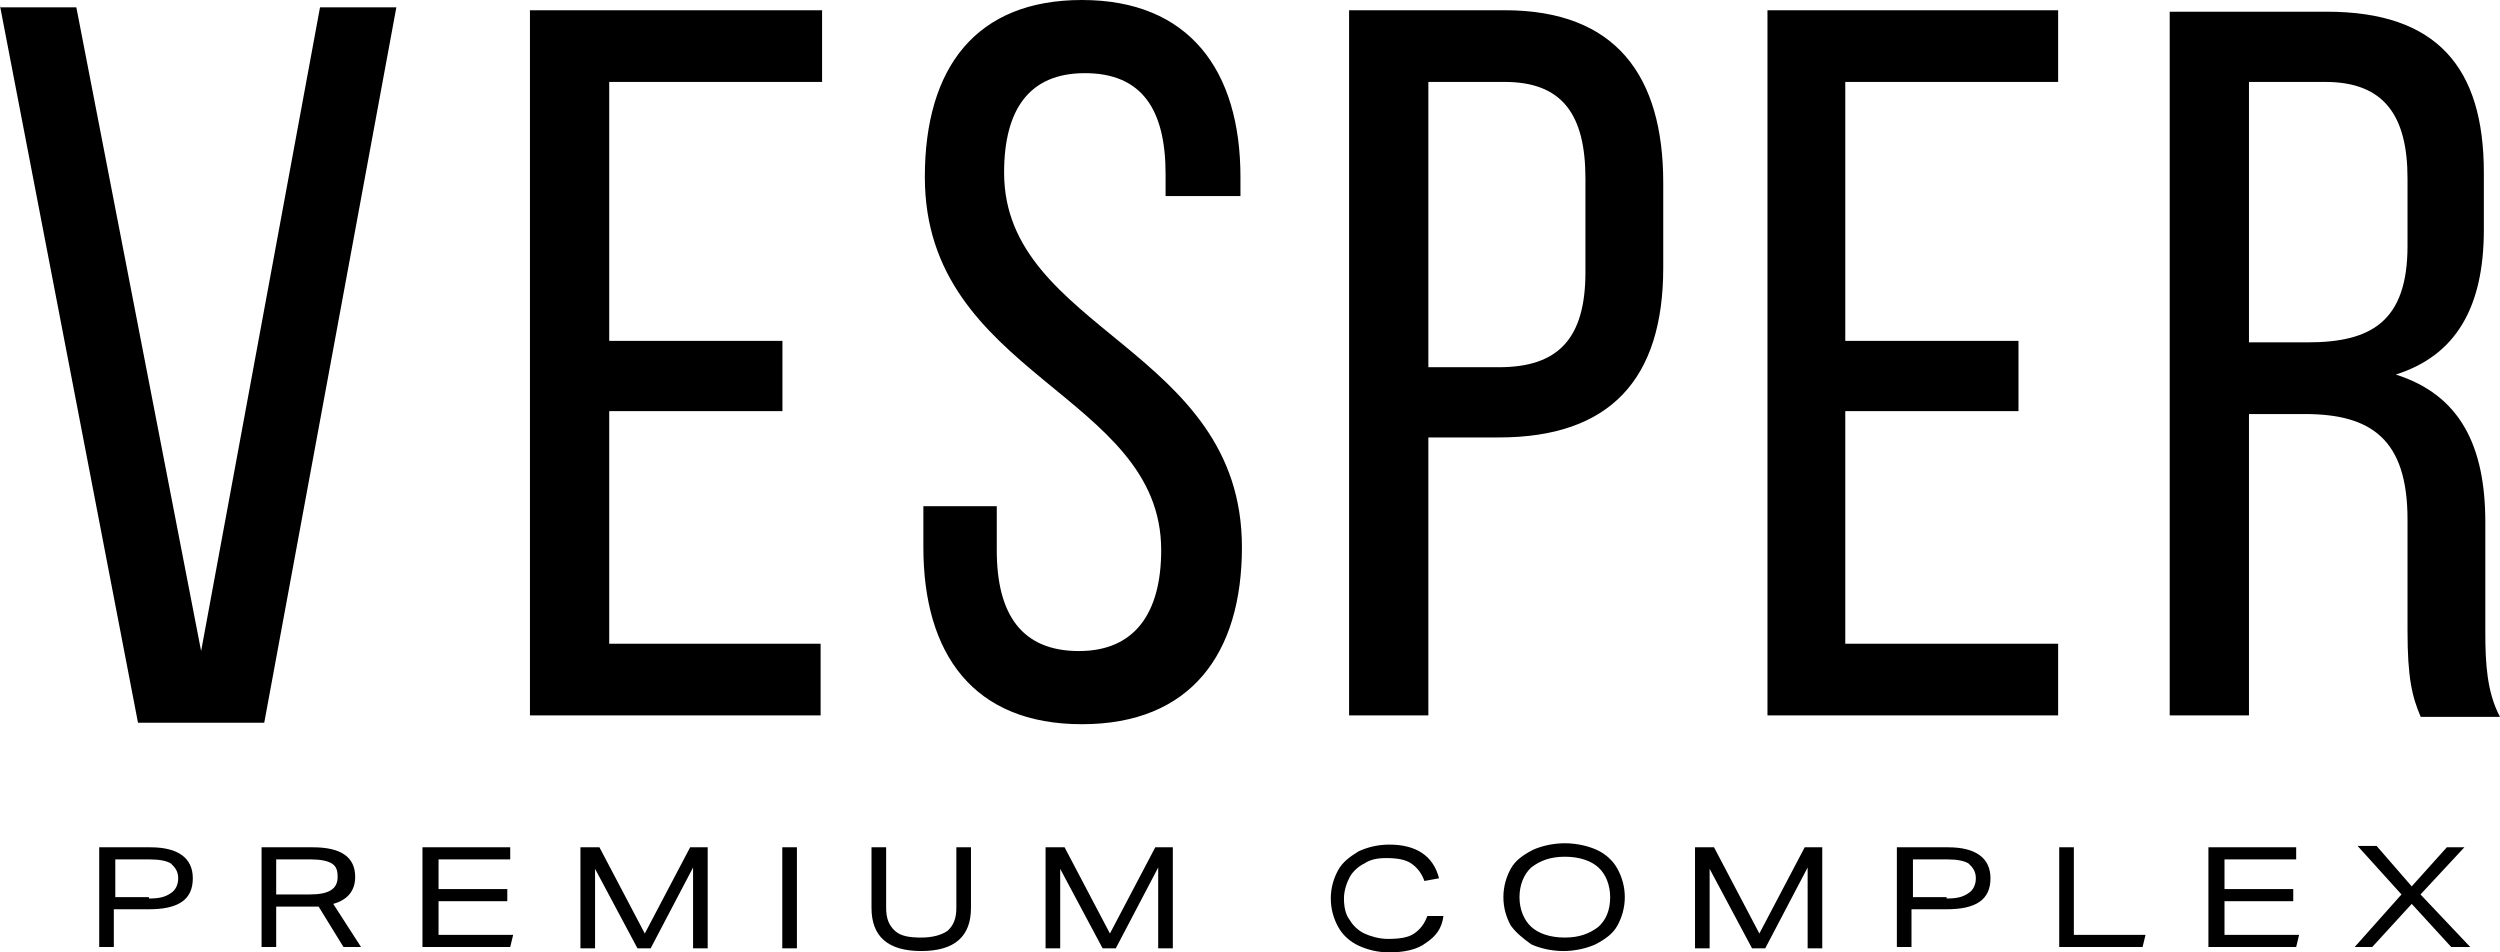
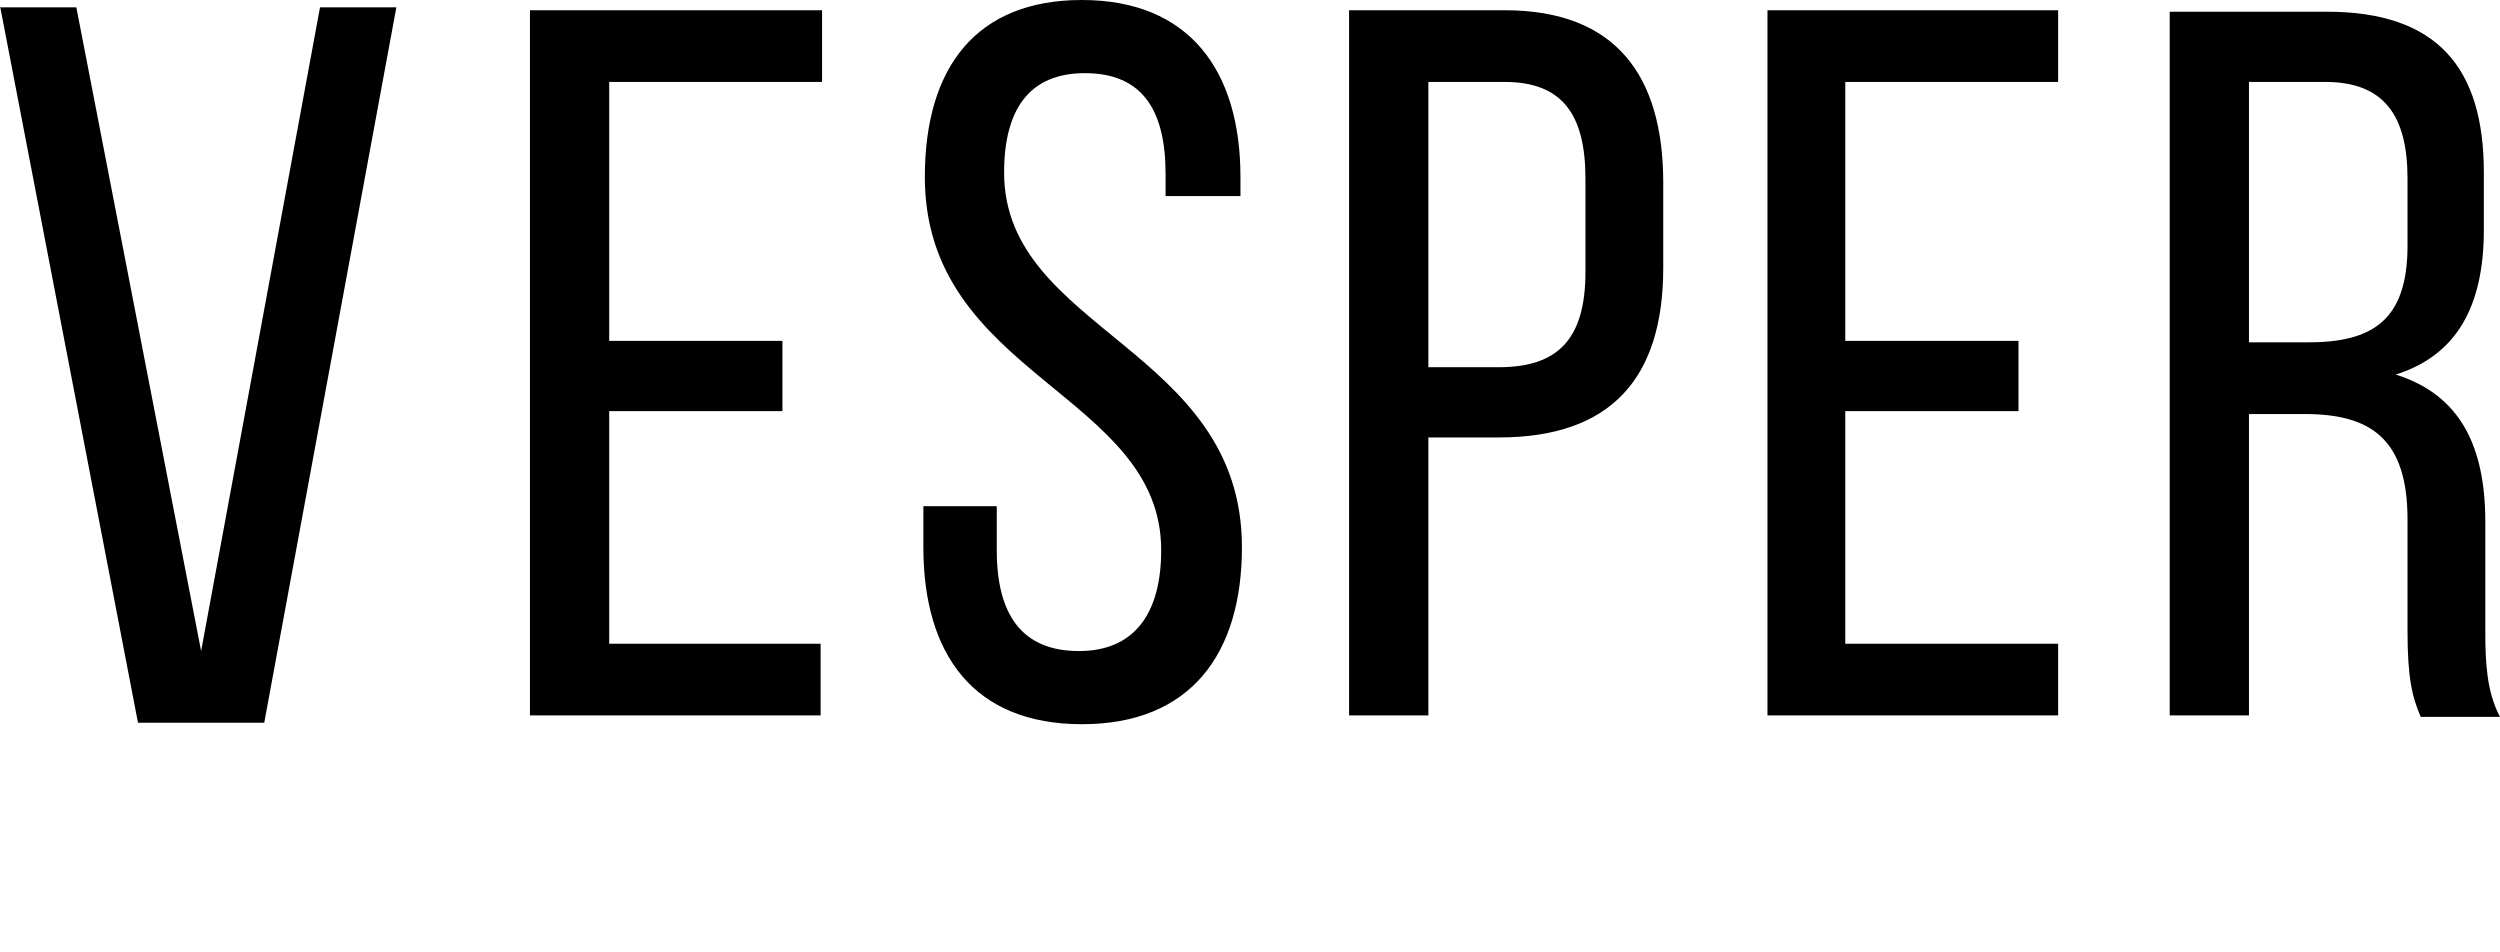
<svg xmlns="http://www.w3.org/2000/svg" width="252" height="96" viewBox="0 0 252 96" fill="none">
  <path d="M226.696 34.509V8.259H234.391C240.31 8.259 242.678 11.65 242.678 17.992V24.776C242.678 32.444 238.978 34.509 232.615 34.509H226.696ZM218.706 1.032V72.115H226.696V41.735H232.319C238.978 41.735 242.678 44.242 242.678 52.353V63.562C242.678 68.281 243.122 70.198 244.009 72.263H252C250.668 69.756 250.52 66.806 250.52 63.709V52.648C250.52 44.98 248.005 39.818 241.494 37.754C247.561 35.836 250.372 30.97 250.372 23.154V17.402C250.372 6.784 245.637 1.18 234.539 1.18H218.706V1.032ZM186.004 34.362V8.259H207.46V1.032H178.161V72.115H207.46V64.889H186.004V41.44H203.464V34.362H186.004ZM143.979 37.016V8.259H151.674C157.445 8.259 159.812 11.503 159.812 17.992V27.43C159.812 34.214 157.001 37.016 151.082 37.016H143.979ZM135.988 1.032V72.115H143.979V44.095H151.082C162.328 44.095 167.655 38.196 167.655 26.988V18.434C167.655 7.669 162.92 1.032 151.674 1.032H135.988ZM109.057 0C98.403 0 93.224 6.784 93.224 17.844C93.224 37.901 117.048 39.671 117.048 55.45C117.048 61.792 114.384 65.626 108.761 65.626C102.99 65.626 100.474 61.939 100.474 55.45V51.026H93.076V55.156C93.076 65.921 98.107 73 109.057 73C120.007 73 125.186 65.921 125.186 55.156C125.186 35.099 101.214 33.329 101.214 17.402C101.214 11.061 103.73 7.374 109.353 7.374C115.124 7.374 117.491 11.061 117.491 17.549V19.762H125.038V17.844C125.038 7.079 119.859 0 109.057 0ZM61.409 34.362V8.259H82.865V1.032H53.419V72.115H82.718V64.889H61.409V41.44H78.87V34.362H61.409ZM0 0.59L13.91 72.853H26.635L39.953 0.737H32.258L20.273 65.626L7.695 0.737H0V0.59Z" fill="black" />
-   <path d="M249 95.457H247.083L243.102 91.111L239.122 95.457H237.352L242.07 90.16L237.647 85.272H239.564L243.102 89.346L246.641 85.407H248.41L243.987 90.16L249 95.457ZM222.756 85.407H231.455V86.63H224.23V89.617H231.16V90.84H224.23V94.235H231.75L231.455 95.457H222.608V85.407H222.756ZM207.569 85.407H209.044V94.235H216.268L215.973 95.457H207.569V85.407ZM196.217 90.568C197.249 90.568 197.838 90.432 198.428 90.025C198.87 89.753 199.165 89.21 199.165 88.531C199.165 87.852 198.87 87.444 198.428 87.037C197.986 86.765 197.249 86.63 196.364 86.63H192.825V90.432H196.217V90.568ZM191.204 85.407H196.364C199.165 85.407 200.64 86.494 200.64 88.531C200.64 90.704 199.165 91.654 196.217 91.654H192.678V95.457H191.204V85.407ZM170.857 85.407H172.774L177.344 94.099L181.915 85.407H183.684V95.593H182.21V87.444L177.934 95.593H176.607L172.331 87.58V95.593H170.857V85.407ZM162.305 90.432C162.305 89.21 161.863 88.124 161.126 87.444C160.389 86.765 159.209 86.358 157.735 86.358C156.26 86.358 155.228 86.765 154.344 87.444C153.606 88.124 153.164 89.21 153.164 90.432C153.164 91.654 153.606 92.741 154.344 93.42C155.081 94.099 156.26 94.506 157.735 94.506C159.209 94.506 160.241 94.099 161.126 93.42C161.863 92.741 162.305 91.79 162.305 90.432ZM152.279 93.284C151.837 92.469 151.542 91.519 151.542 90.432C151.542 89.346 151.837 88.395 152.279 87.58C152.722 86.765 153.459 86.222 154.491 85.679C155.376 85.272 156.555 85 157.735 85C158.914 85 160.094 85.272 160.978 85.679C161.863 86.086 162.6 86.765 163.043 87.58C163.485 88.395 163.78 89.346 163.78 90.432C163.78 91.519 163.485 92.469 163.043 93.284C162.6 94.099 161.863 94.642 160.831 95.185C159.946 95.593 158.767 95.864 157.587 95.864C156.408 95.864 155.228 95.593 154.344 95.185C153.606 94.642 152.869 94.099 152.279 93.284ZM145.055 88.531L143.581 88.802C143.286 87.988 142.843 87.444 142.254 87.037C141.664 86.63 140.779 86.494 139.747 86.494C138.862 86.494 138.125 86.63 137.535 87.037C136.946 87.309 136.356 87.852 136.061 88.395C135.766 88.938 135.471 89.753 135.471 90.568C135.471 91.383 135.619 92.198 136.061 92.741C136.356 93.284 136.946 93.827 137.535 94.099C138.125 94.37 139.01 94.642 139.895 94.642C141.074 94.642 141.959 94.506 142.548 94.099C143.138 93.691 143.58 93.148 143.875 92.333H145.497C145.35 93.555 144.76 94.37 143.728 95.049C142.843 95.728 141.516 96 140.042 96C138.862 96 137.83 95.728 136.946 95.321C136.061 94.914 135.324 94.235 134.882 93.42C134.439 92.605 134.144 91.654 134.144 90.568C134.144 89.481 134.439 88.531 134.882 87.716C135.324 86.901 136.061 86.358 136.946 85.815C137.83 85.407 138.862 85.136 140.042 85.136C142.696 85.136 144.465 86.222 145.055 88.531ZM105.394 85.407H107.31L111.881 94.099L116.452 85.407H118.221V95.593H116.746V87.444L112.471 95.593H111.144L106.868 87.58V95.593H105.394V85.407ZM89.323 91.519C89.323 92.605 89.618 93.284 90.207 93.827C90.797 94.37 91.682 94.506 92.861 94.506C94.041 94.506 94.925 94.235 95.515 93.827C96.105 93.284 96.4 92.605 96.4 91.519V85.407H97.874V91.519C97.874 94.37 96.252 95.864 92.861 95.864C89.47 95.864 87.848 94.37 87.848 91.519V85.407H89.323V91.519ZM78.854 85.407H80.329V95.593H78.854V85.407ZM58.508 85.407H60.424L64.995 94.099L69.566 85.407H71.335V95.593H69.861V87.444L65.585 95.593H64.258L59.982 87.58V95.593H58.508V85.407ZM42.584 85.407H51.431V86.63H44.206V89.617H51.136V90.84H44.206V94.235H51.725L51.431 95.457H42.584V85.407ZM31.231 90.16C33.148 90.16 34.033 89.617 34.033 88.395C34.033 87.716 33.885 87.309 33.443 87.037C33.001 86.765 32.263 86.63 31.379 86.63H27.84V90.16H31.231ZM26.366 85.407H31.526C34.328 85.407 35.802 86.358 35.802 88.395C35.802 89.753 35.065 90.704 33.59 91.111L36.392 95.457H34.623L32.116 91.383C31.968 91.383 31.968 91.383 31.821 91.383C31.674 91.383 31.526 91.383 31.379 91.383H27.84V95.457H26.366V85.407ZM15.013 90.568C16.045 90.568 16.635 90.432 17.224 90.025C17.667 89.753 17.962 89.21 17.962 88.531C17.962 87.852 17.667 87.444 17.224 87.037C16.782 86.765 16.045 86.63 15.16 86.63H11.622V90.432H15.013V90.568ZM10 85.407H15.16C17.962 85.407 19.436 86.494 19.436 88.531C19.436 90.704 17.962 91.654 15.013 91.654H11.474V95.457H10V85.407Z" fill="black" />
</svg>